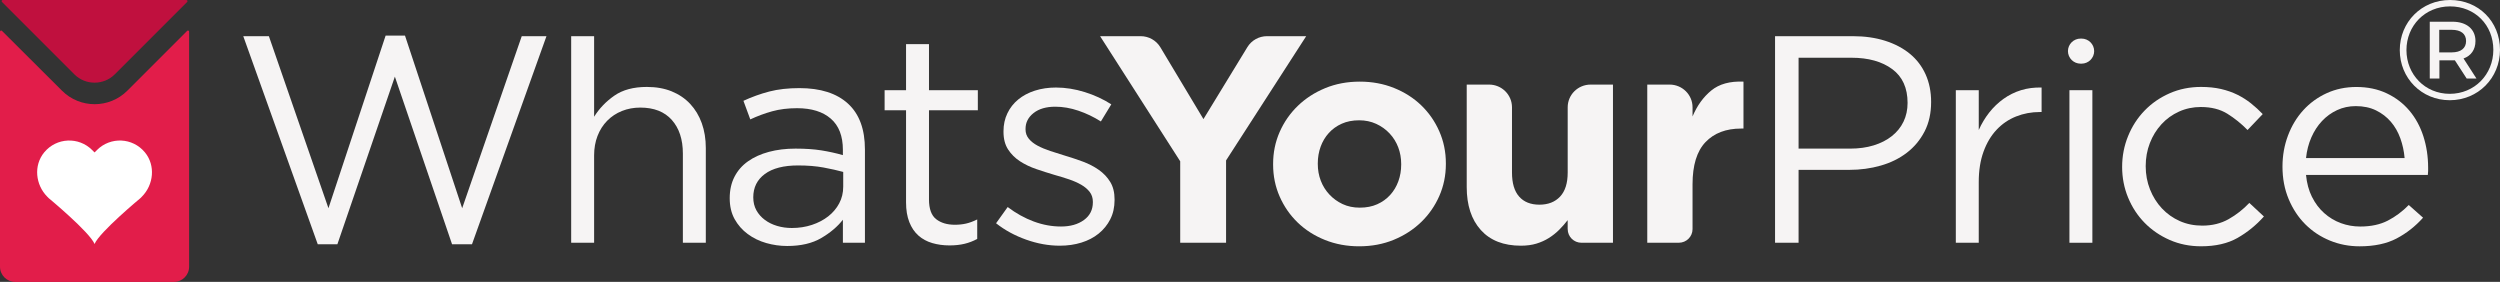
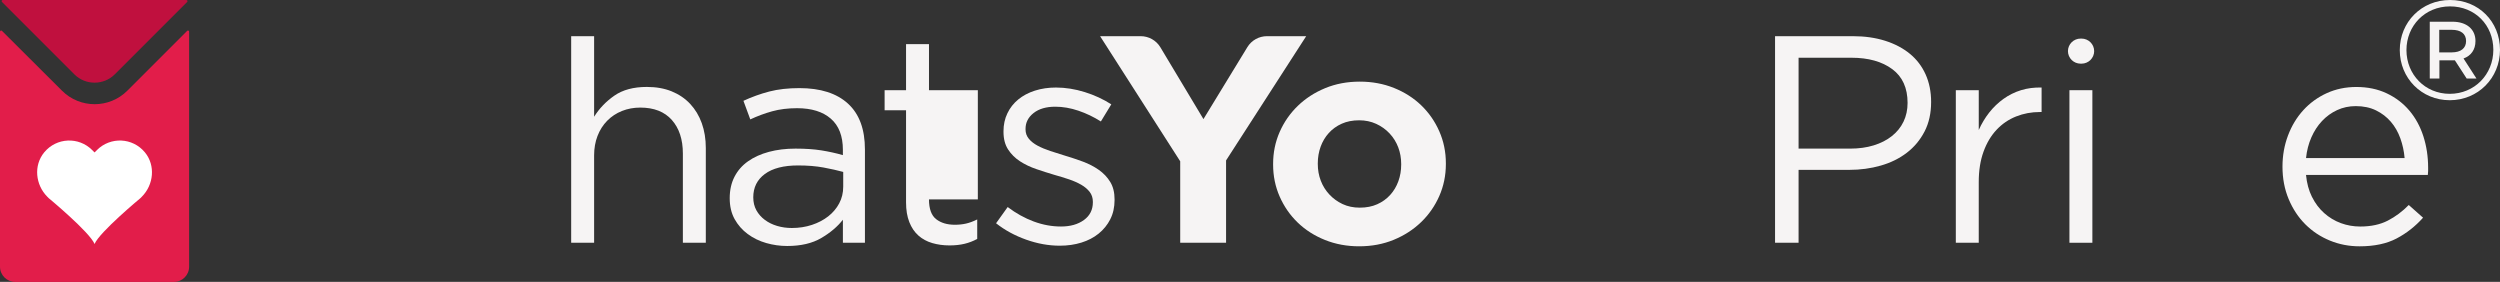
<svg xmlns="http://www.w3.org/2000/svg" id="Layer_2" data-name="Layer 2" viewBox="0 0 227.701 25.675">
  <rect x="0" y="0" width="227.701" height="25.675" fill="#333333" stroke="none" />
  <defs>
    <style>
      .cls-1 {
        fill: #e21d4a;
      }

      .cls-2 {
        fill: #fff;
      }

      .cls-3 {
        fill: #f6f4f4;
      }

      .cls-4 {
        fill: #c0103e;
      }
    </style>
  </defs>
  <g>
    <path id="Path_4" data-name="Path 4" class="cls-4" d="M10.453,6.772L17.047.177c.066-.066.019-.177-.073-.177H.251c-.093,0-.139.112-.073.177l6.594,6.594c1.011,1.011,2.671,1.011,3.682,0" />
    <path class="cls-1" d="M17.047,2.81l-5.45,5.45c-1.64,1.64-4.311,1.64-5.951,0L.177,2.809c-.066-.065-.177-.019-.177.074v21.408c0,.765.62,1.385,1.385,1.385h14.455c.765,0,1.385-.62,1.385-1.385V2.883c0-.093-.112-.139-.177-.073Z" />
    <path class="cls-2" d="M12.914,17.921l-.132.132s-3.723,3.086-4.169,4.169c-.446-1.083-4.169-4.169-4.169-4.169l-.132-.132c-1.089-1.089-1.265-2.857-.285-4.044,1.125-1.362,3.145-1.433,4.364-.215l.222.222.222-.222c1.219-1.219,3.239-1.147,4.364.215.98,1.187.804,2.955-.285,4.044Z" />
  </g>
  <path class="cls-3" d="M227.701,4.538c0,2.573-2.004,4.59-4.577,4.59s-4.551-2.017-4.551-4.564,1.978-4.564,4.577-4.564,4.551,1.965,4.551,4.538ZM227.094,4.538c0-2.25-1.668-3.956-3.944-3.956s-3.97,1.758-3.97,3.982,1.694,3.982,3.944,3.982,3.97-1.758,3.97-4.008ZM224.379,5.327l1.177,1.823h-.892l-1.073-1.655h-1.409v1.655h-.879V1.978h2.069c1.293,0,2.095.685,2.095,1.758,0,.788-.401,1.345-1.086,1.59ZM224.611,3.736c0-.66-.478-1.021-1.306-1.021h-1.138v2.056h1.138c.828,0,1.306-.375,1.306-1.034Z" />
  <g>
-     <path class="cls-3" d="M35.124,3.243h1.763l5.208,15.723,5.425-15.669h2.252l-6.782,18.948h-1.817l-5.208-15.266-5.235,15.266h-1.79L22.157,3.296h2.333l5.425,15.669,5.208-15.723Z" />
    <path class="cls-3" d="M54.112,22.11h-2.089V3.296h2.089v7.337c.47-.753,1.085-1.393,1.845-1.922.759-.528,1.745-.793,2.957-.793.85,0,1.605.134,2.265.403.66.269,1.221.65,1.682,1.142.461.493.814,1.08,1.058,1.76.244.681.366,1.434.366,2.258v8.627h-2.089v-8.117c0-1.29-.335-2.312-1.004-3.064-.669-.752-1.627-1.129-2.875-1.129-.597,0-1.153.103-1.668.309-.515.206-.963.502-1.343.887-.38.385-.674.847-.882,1.384-.208.537-.312,1.129-.312,1.774v7.956Z" />
    <path class="cls-3" d="M70.33,10.136c-.678.188-1.343.435-1.994.739l-.624-1.693c.777-.358,1.564-.64,2.36-.847.795-.206,1.709-.309,2.74-.309,1.917,0,3.391.47,4.421,1.411,1.031.941,1.546,2.334,1.546,4.179v8.493h-2.007v-2.096c-.488.627-1.144,1.183-1.967,1.666-.823.484-1.858.726-3.106.726-.651,0-1.288-.09-1.912-.269s-1.185-.452-1.682-.82c-.498-.367-.895-.82-1.194-1.357-.298-.537-.448-1.173-.448-1.908,0-.735.144-1.384.434-1.948.289-.565.701-1.035,1.234-1.411.533-.376,1.166-.663,1.899-.86.732-.197,1.542-.296,2.428-.296.904,0,1.691.054,2.36.161.669.108,1.32.251,1.953.43v-.484c0-1.254-.366-2.199-1.099-2.835-.732-.636-1.759-.954-3.079-.954-.832,0-1.587.094-2.265.282ZM69.662,15.848c-.703.52-1.054,1.228-1.054,2.123,0,.448.095.842.284,1.183.189.341.446.631.77.873.324.242.698.426,1.122.551.423.126.87.188,1.339.188.648,0,1.257-.094,1.825-.282s1.063-.448,1.487-.779c.423-.331.757-.726,1-1.183.243-.457.365-.963.365-1.518v-1.344c-.523-.143-1.122-.278-1.798-.403-.676-.125-1.447-.188-2.312-.188-1.316,0-2.325.26-3.028.779Z" />
-     <path class="cls-3" d="M84.612,18.159c0,.86.217,1.461.651,1.801.434.341,1.004.511,1.709.511.361,0,.701-.036,1.017-.108.316-.071.655-.197,1.017-.376v1.774c-.362.198-.746.345-1.153.444-.407.098-.864.148-1.37.148-.561,0-1.085-.072-1.573-.215s-.909-.372-1.261-.685c-.353-.313-.629-.721-.827-1.223-.199-.501-.298-1.102-.298-1.801v-8.386h-1.953v-1.828h1.953v-4.193h2.089v4.193h4.449v1.828h-4.449v8.117Z" />
+     <path class="cls-3" d="M84.612,18.159c0,.86.217,1.461.651,1.801.434.341,1.004.511,1.709.511.361,0,.701-.036,1.017-.108.316-.071.655-.197,1.017-.376v1.774c-.362.198-.746.345-1.153.444-.407.098-.864.148-1.37.148-.561,0-1.085-.072-1.573-.215s-.909-.372-1.261-.685c-.353-.313-.629-.721-.827-1.223-.199-.501-.298-1.102-.298-1.801v-8.386h-1.953v-1.828h1.953v-4.193h2.089v4.193h4.449v1.828v8.117Z" />
    <path class="cls-3" d="M101.125,19.973c-.263.511-.615.945-1.058,1.303-.443.359-.968.632-1.573.82-.606.188-1.261.282-1.967.282-1.013,0-2.034-.184-3.065-.551-1.031-.367-1.944-.864-2.74-1.492l1.058-1.478c.759.574,1.55,1.012,2.373,1.317.823.305,1.65.457,2.482.457.85,0,1.546-.197,2.089-.591.542-.394.814-.932.814-1.613v-.054c0-.34-.095-.636-.285-.887-.19-.251-.448-.47-.773-.658-.325-.188-.701-.353-1.126-.497-.425-.143-.864-.278-1.316-.403-.543-.161-1.09-.336-1.641-.524-.552-.188-1.049-.425-1.492-.712-.443-.286-.805-.645-1.085-1.075-.281-.43-.421-.968-.421-1.613v-.054c0-.591.117-1.133.353-1.626.235-.493.565-.914.99-1.263.425-.349.931-.618,1.519-.806.588-.188,1.225-.282,1.912-.282.868,0,1.745.139,2.631.416.886.278,1.691.65,2.414,1.115l-.95,1.559c-.651-.412-1.334-.739-2.048-.981-.715-.242-1.415-.363-2.102-.363-.832,0-1.492.193-1.98.578-.488.385-.732.865-.732,1.438v.054c0,.322.099.605.298.847.199.242.465.453.8.632.335.179.719.34,1.153.484.434.143.886.287,1.356.43.542.161,1.08.34,1.614.537.533.198,1.017.448,1.451.752.434.305.782.672,1.044,1.102.262.43.393.959.393,1.586v.054c0,.663-.131,1.25-.393,1.76Z" />
    <path class="cls-3" d="M111.671,14.611v7.498h-4.177v-7.418l-7.297-11.396h3.696c.736,0,1.418.384,1.794,1.011l3.924,6.541,4.002-6.555c.378-.619,1.055-.997,1.785-.997h3.571l-7.297,11.315Z" />
    <path class="cls-3" d="M131.093,17.85c-.398.905-.949,1.698-1.655,2.379-.705.681-1.537,1.219-2.496,1.613-.959.394-2.007.591-3.147.591-1.122,0-2.161-.193-3.119-.578-.959-.385-1.786-.914-2.482-1.586-.696-.672-1.243-1.46-1.641-2.365-.398-.905-.597-1.877-.597-2.916v-.054c0-1.039.199-2.011.597-2.916.398-.904.949-1.697,1.655-2.379.705-.681,1.537-1.218,2.496-1.613.958-.394,2.007-.591,3.147-.591,1.121,0,2.161.193,3.119.578.958.385,1.786.914,2.482,1.586.696.672,1.243,1.46,1.641,2.365.398.905.597,1.877.597,2.916v.054c0,1.039-.199,2.011-.597,2.916ZM127.621,14.934c0-.537-.091-1.044-.271-1.518-.181-.475-.443-.896-.787-1.263-.344-.367-.751-.658-1.221-.873-.47-.215-.986-.323-1.546-.323-.597,0-1.126.103-1.587.309-.461.206-.854.488-1.18.847-.325.359-.574.775-.746,1.25-.172.475-.258.981-.258,1.519v.054c0,.537.09,1.044.271,1.518.18.475.443.896.787,1.263.343.367.746.658,1.207.873s.981.323,1.56.323c.597,0,1.126-.103,1.587-.309.461-.206.855-.488,1.18-.847.326-.358.574-.775.746-1.25.172-.474.258-.981.258-1.518v-.054Z" />
-     <path class="cls-3" d="M142.784,20.869v-.819c-.235.307-.493.6-.773.88-.281.28-.592.528-.936.745-.344.217-.724.388-1.139.514-.416.126-.886.189-1.411.189-1.573,0-2.79-.474-3.648-1.424-.859-.95-1.288-2.258-1.288-3.924V7.704h2.037c1.152,0,2.087.926,2.087,2.067v5.949c0,.966.217,1.694.651,2.185.434.491,1.049.737,1.845.737.795,0,1.424-.246,1.885-.737.461-.491.692-1.22.692-2.185v-5.949c0-1.142.934-2.067,2.087-2.067h2.037v14.406h-2.871c-.691,0-1.252-.555-1.252-1.24Z" />
-     <path class="cls-3" d="M158.579,11.709c-1.374,0-2.455.412-3.242,1.236-.787.824-1.18,2.106-1.18,3.843v4.081c0,.685-.56,1.24-1.252,1.24h-2.871V7.704h2.037c1.152,0,2.087.926,2.087,2.067v.835c.416-.985.985-1.774,1.709-2.365.723-.591,1.7-.86,2.93-.806v4.274h-.217Z" />
    <path class="cls-3" d="M175.289,11.977c-.398.771-.936,1.415-1.614,1.935-.678.52-1.469.91-2.373,1.169-.904.26-1.863.39-2.875.39h-4.612v6.639h-2.143V3.296h7.107c1.067,0,2.039.139,2.916.416.877.278,1.627.672,2.252,1.183.624.511,1.103,1.138,1.438,1.881.334.744.502,1.581.502,2.513,0,1.021-.199,1.917-.597,2.688ZM172.342,6.293c-.934-.69-2.172-1.035-3.713-1.035h-4.814v8.278h4.706c.78,0,1.491-.098,2.135-.296.643-.197,1.196-.479,1.659-.847.462-.367.816-.806,1.061-1.317.245-.511.367-1.079.367-1.707,0-1.361-.467-2.387-1.401-3.077Z" />
    <path class="cls-3" d="M180.226,22.11h-2.089v-13.895h2.089v3.628c.253-.573.57-1.102.949-1.586.38-.484.814-.9,1.302-1.25.488-.349,1.021-.614,1.6-.793.579-.179,1.202-.259,1.872-.242v2.231h-.163c-.759,0-1.478.134-2.156.403-.678.269-1.271.672-1.777,1.209-.507.537-.904,1.205-1.194,2.002-.289.797-.434,1.716-.434,2.755v5.537Z" />
    <path class="cls-3" d="M188.35,4.656h0c0-.631.516-1.142,1.153-1.142h.081c.637,0,1.153.511,1.153,1.142h0c0,.631-.516,1.142-1.153,1.142h-.081c-.637,0-1.153-.511-1.153-1.142Z" />
    <rect class="cls-3" x="188.485" y="8.215" width="2.089" height="13.895" />
-     <path class="cls-3" d="M203.798,21.669c-.895.509-2.003.763-3.323.763-1.031,0-1.985-.193-2.862-.578-.877-.385-1.637-.904-2.279-1.559-.642-.654-1.144-1.42-1.506-2.298-.362-.878-.543-1.81-.543-2.795s.181-1.922.543-2.809c.361-.887.863-1.662,1.506-2.325.642-.663,1.401-1.187,2.279-1.572.877-.385,1.831-.578,2.862-.578.669,0,1.275.063,1.817.188.543.126,1.04.3,1.492.524.452.224.868.488,1.248.793.38.305.733.627,1.058.968l-1.383,1.451c-.561-.573-1.171-1.066-1.831-1.478-.66-.412-1.469-.618-2.428-.618-.705,0-1.366.139-1.98.416-.615.277-1.149.661-1.6,1.153-.452.491-.805,1.063-1.058,1.716-.254.653-.38,1.354-.38,2.104,0,.751.131,1.457.393,2.118.262.661.624,1.238,1.085,1.729.461.491,1.004.876,1.627,1.153s1.306.415,2.048.415c.904,0,1.704-.197,2.401-.591.696-.394,1.325-.887,1.885-1.478l1.329,1.236c-.706.792-1.506,1.442-2.401,1.951Z" />
    <path class="cls-3" d="M210.576,17.931c.289.583.66,1.075,1.112,1.478.452.403.958.708,1.519.914.56.206,1.148.309,1.763.309.977,0,1.813-.179,2.509-.537.696-.358,1.333-.833,1.912-1.424l1.302,1.156c-.705.789-1.51,1.42-2.414,1.895-.904.474-2.026.712-3.364.712-.959,0-1.863-.175-2.713-.524-.85-.349-1.594-.842-2.231-1.478-.638-.636-1.144-1.402-1.519-2.298-.376-.896-.563-1.881-.563-2.956,0-1.003.167-1.948.502-2.835.334-.887.8-1.657,1.397-2.311.597-.654,1.306-1.169,2.129-1.546.823-.376,1.722-.564,2.699-.564,1.031,0,1.953.193,2.767.578.814.385,1.501.909,2.062,1.572.56.663.985,1.443,1.275,2.338.289.896.434,1.854.434,2.876v.296c0,.107-.009.224-.027.349h-11.095c.072.753.253,1.42.542,2.002ZM219.013,14.396c-.054-.627-.184-1.227-.391-1.801-.207-.573-.494-1.075-.863-1.505-.369-.43-.818-.775-1.348-1.035-.531-.26-1.146-.39-1.847-.39-.611,0-1.177.121-1.699.363-.521.242-.98.574-1.375.994-.396.421-.719.918-.971,1.492-.252.574-.414,1.201-.485,1.881h8.979Z" />
  </g>
</svg>